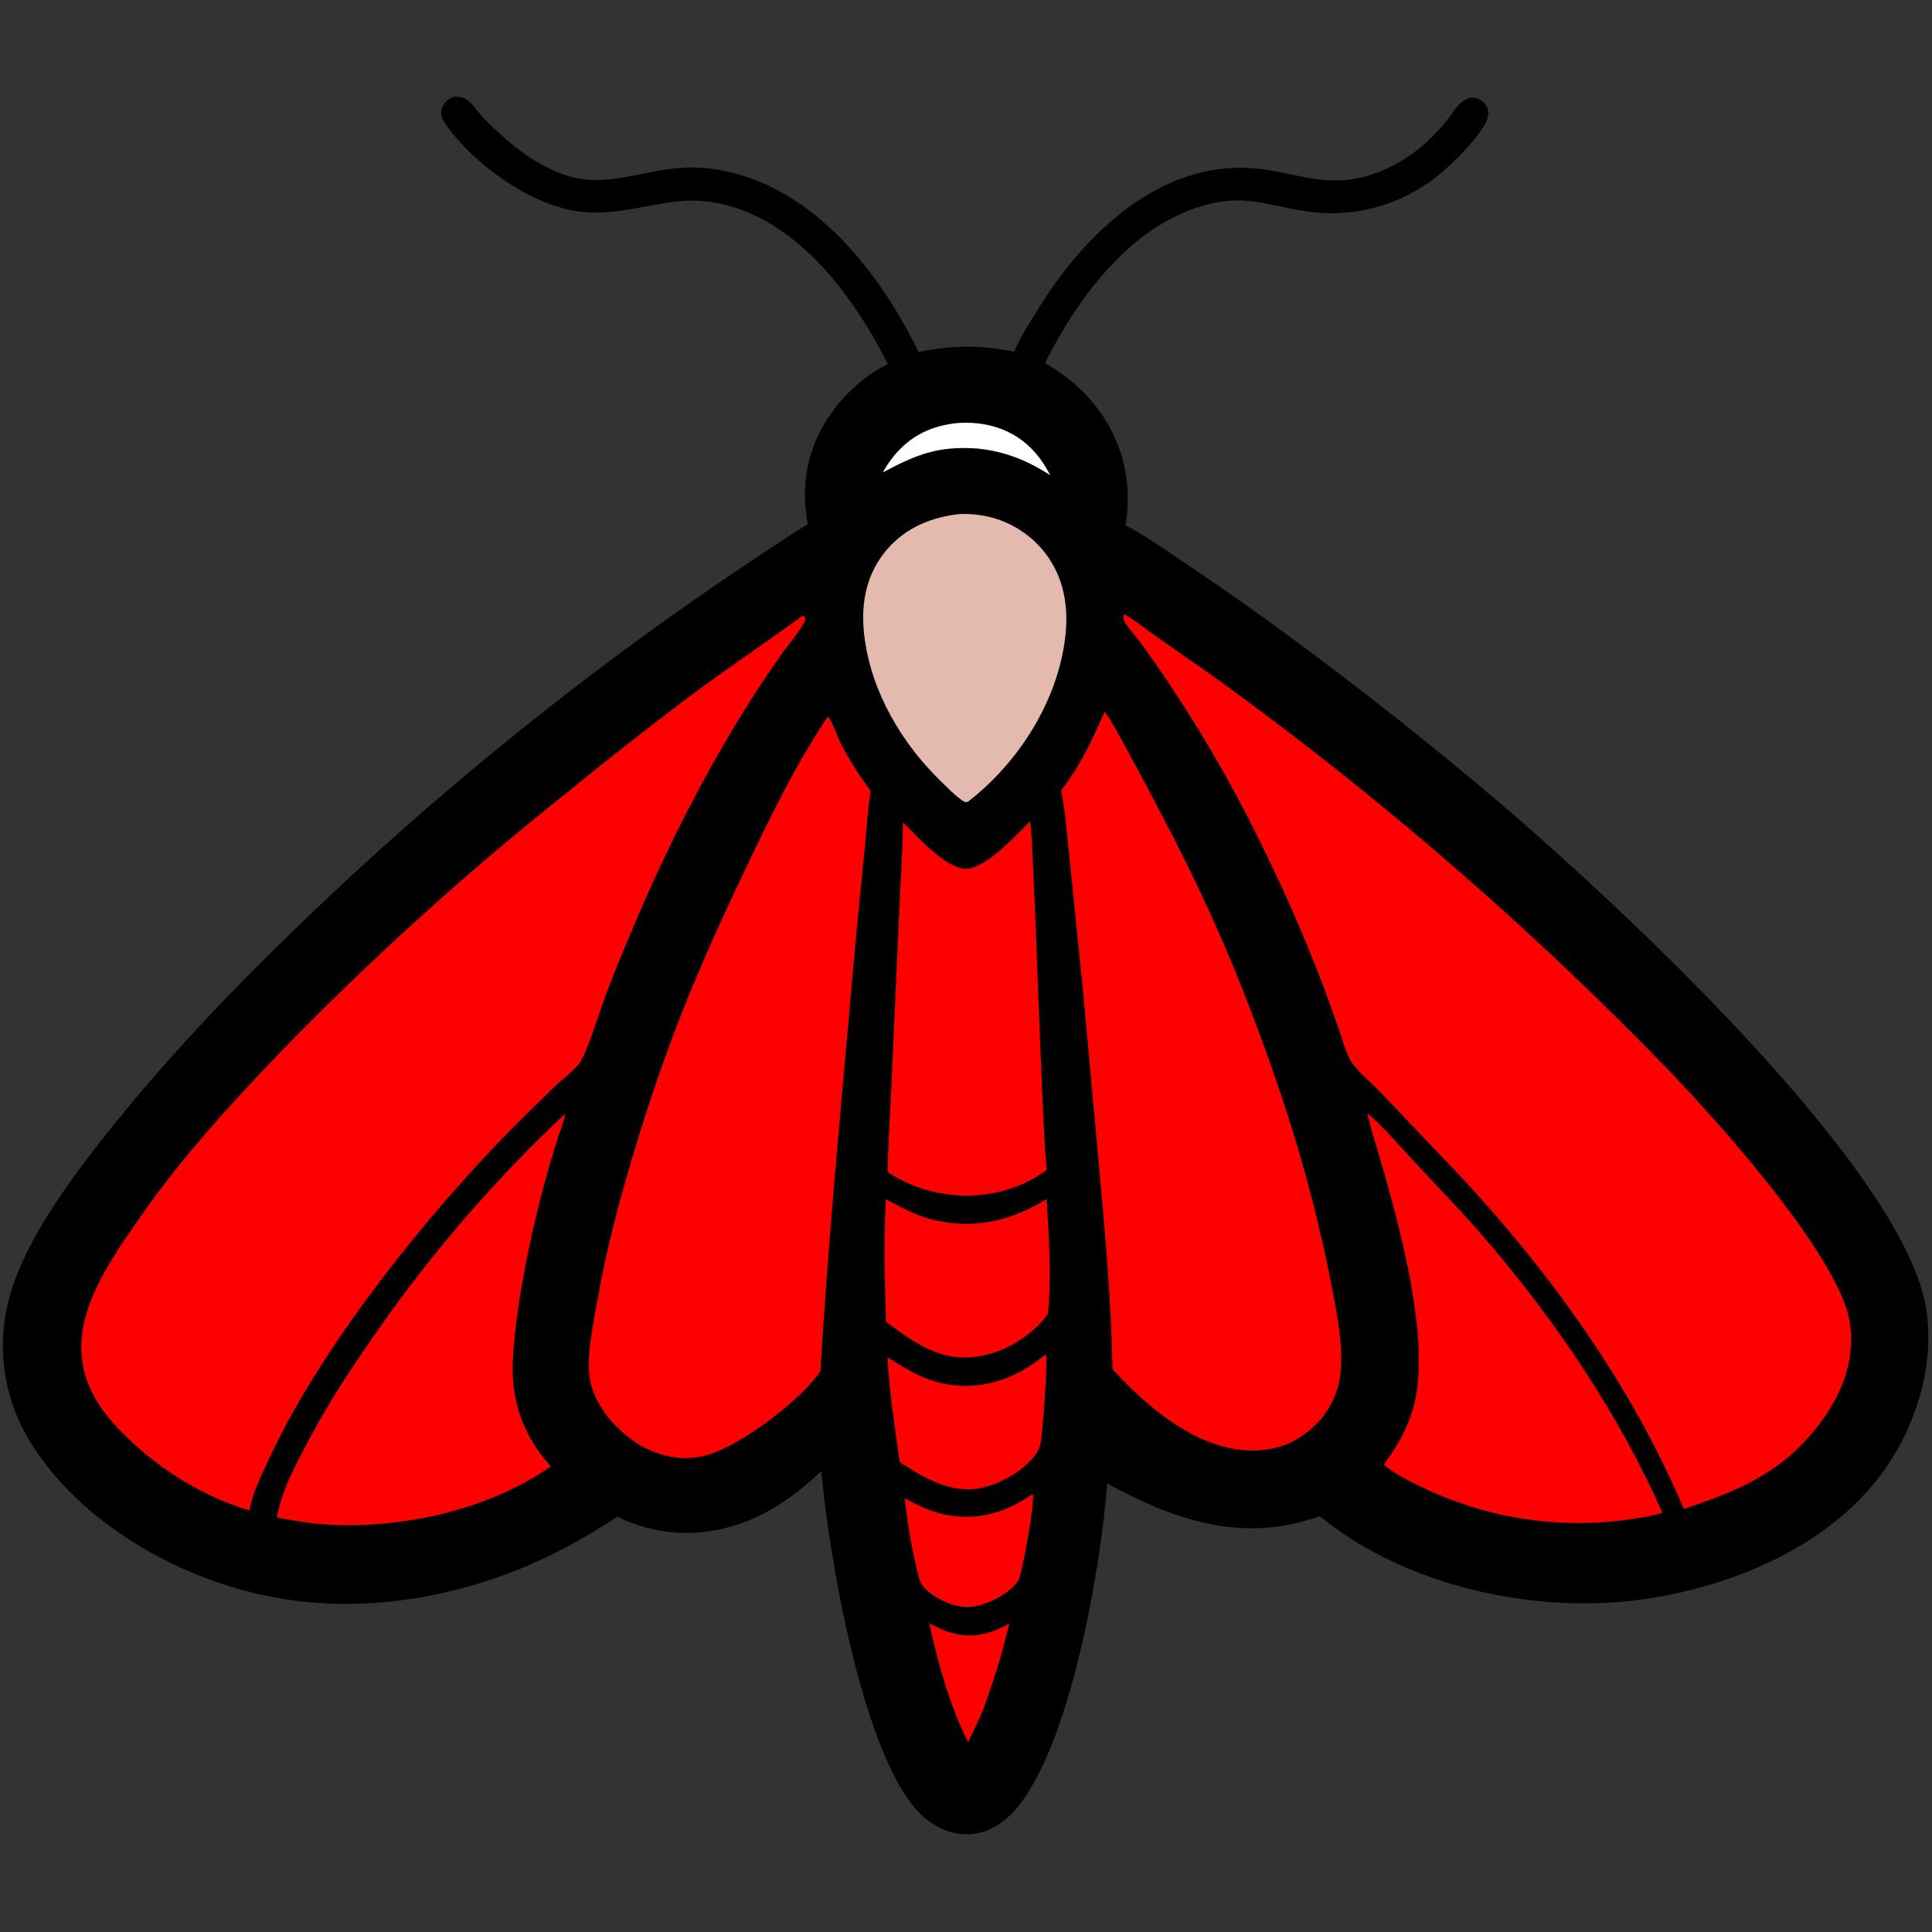
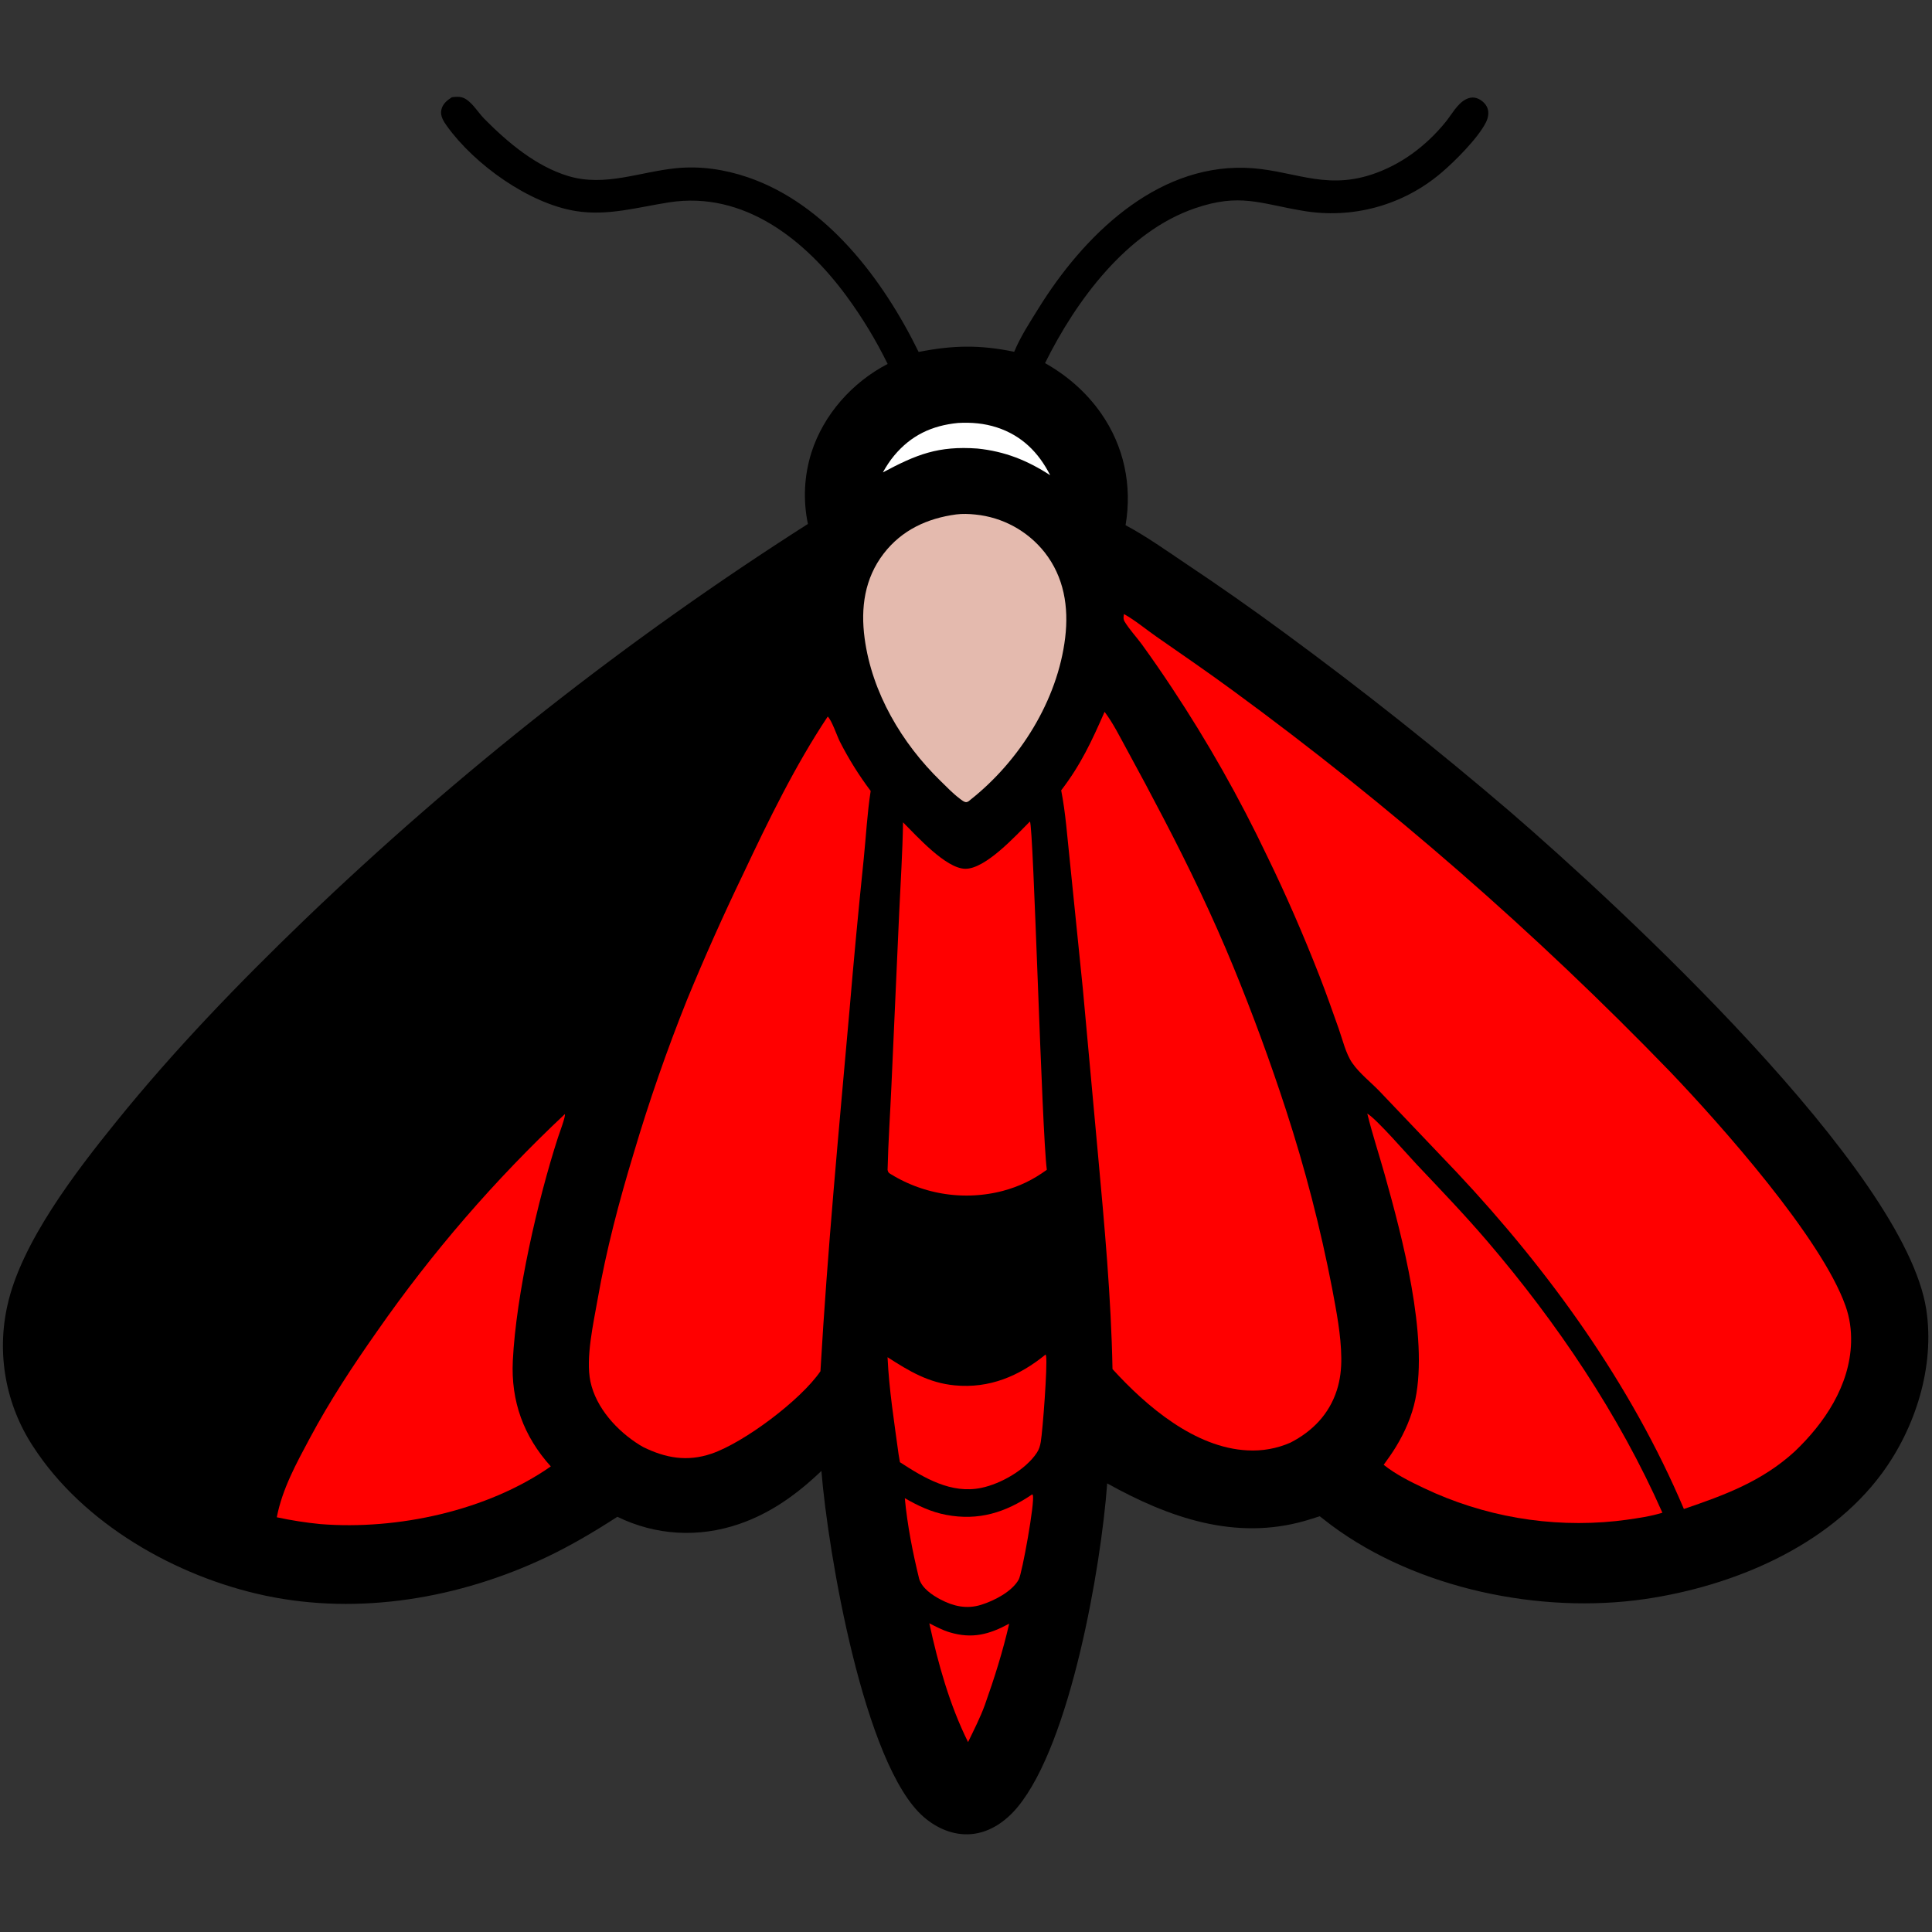
<svg xmlns="http://www.w3.org/2000/svg" width="1024" height="1024">
  <rect width="100%" height="100%" fill="#333333" stroke="none" />
  <path d="M239.506 51.535C242.384 51.191 244.674 51.042 247.18 52.703C250.841 55.128 253.622 59.874 256.766 63.053C269.116 75.537 284.171 88.206 301.282 93.336C320.652 99.144 339.234 91.028 358.45 89.144C371.304 87.884 384.027 89.781 396.221 93.919C438.085 108.127 468.113 148.235 486.895 186.543C505.022 182.953 519.333 182.68 537.544 186.456C540.914 178.327 545.902 170.727 550.533 163.27C574.006 125.467 611.99 87.684 659.653 88.938C684.086 89.581 700.987 100.922 726.614 92.63C742.371 87.532 755.874 77.394 766.254 64.592C769.402 60.71 772.333 55.072 776.838 52.695C778.76 51.681 780.845 51.362 782.916 52.109C785.207 52.936 787.434 54.889 788.332 57.18C789.319 59.7 788.768 62.458 787.6 64.81C783.449 73.166 770.936 85.675 763.888 91.614Q762.951 92.412 761.992 93.183Q761.034 93.955 760.054 94.7Q759.075 95.445 758.075 96.162Q757.076 96.88 756.057 97.57Q755.038 98.26 754.001 98.922Q752.964 99.584 751.909 100.217Q750.854 100.851 749.782 101.455Q748.71 102.059 747.621 102.633Q746.533 103.208 745.43 103.752Q744.326 104.297 743.208 104.811Q742.09 105.324 740.958 105.808Q739.827 106.291 738.682 106.743Q737.538 107.194 736.381 107.615Q735.225 108.035 734.057 108.424Q732.889 108.812 731.712 109.169Q730.534 109.525 729.347 109.849Q728.16 110.173 726.964 110.464Q725.769 110.755 724.565 111.014Q723.362 111.272 722.153 111.497Q720.943 111.722 719.727 111.915Q718.512 112.107 717.292 112.265Q716.072 112.424 714.847 112.549Q713.623 112.674 712.396 112.766Q711.169 112.857 709.94 112.915Q708.711 112.973 707.481 112.997Q706.25 113.021 705.02 113.011Q703.789 113.002 702.56 112.959Q701.33 112.915 700.102 112.838Q698.874 112.761 697.648 112.65Q696.423 112.54 695.201 112.396Q693.979 112.251 692.761 112.074Q691.543 111.896 690.331 111.685C667.579 107.861 657.206 102.238 633.361 110.389C597.211 122.747 570.262 159.387 553.9 192.458C565.58 199.052 575.707 207.859 583.432 218.844C595.754 236.366 600.155 257.282 596.572 278.363C607.538 284.248 617.981 291.643 628.296 298.594Q655.081 316.444 680.995 335.538Q742.404 380.612 800.287 430.133C858.385 480.247 1009.64 619.898 1020.97 694.11C1025.57 724.277 1015.23 756.899 997.304 781.121C968.64 819.845 918.303 840.759 871.818 847.536C816.401 855.615 750.91 842.092 705.635 808.399L699.49 803.647Q695.684 804.896 691.842 806.028C654.509 816.779 619.37 804.306 586.836 786.234C583.578 830.635 567.445 923.711 539.407 957.723C533.184 965.271 524.689 971.292 514.705 972.124C505.422 972.898 496.624 969.091 489.67 963.11C457.902 935.781 438.832 822.545 435.36 779.62C422.624 791.832 408.587 802.009 391.733 807.775C370.275 815.115 347.6 813.876 327.218 803.925C315.03 811.796 302.621 819.182 289.493 825.401C243.67 847.106 190.548 856.286 140.577 845.709C93.502 835.746 44.053 807.722 17.507 766.599Q16.838 765.58 16.194 764.545Q15.55 763.509 14.933 762.458Q14.316 761.407 13.725 760.341Q13.134 759.274 12.57 758.193Q12.006 757.113 11.469 756.018Q10.932 754.923 10.423 753.815Q9.914 752.708 9.433 751.587Q8.952 750.467 8.499 749.335Q8.047 748.203 7.622 747.06Q7.198 745.917 6.803 744.764Q6.407 743.611 6.041 742.448Q5.675 741.285 5.338 740.114Q5.001 738.942 4.693 737.763Q4.385 736.583 4.108 735.396Q3.83 734.209 3.582 733.015Q3.334 731.821 3.116 730.622Q2.898 729.422 2.71 728.218Q2.522 727.013 2.365 725.804Q2.207 724.595 2.08 723.383Q1.953 722.17 1.857 720.955Q1.76 719.74 1.694 718.523Q1.628 717.305 1.592 716.087Q1.557 714.868 1.552 713.649Q1.547 712.43 1.573 711.211Q1.598 709.992 1.654 708.774Q1.711 707.556 1.797 706.34Q1.884 705.124 2.002 703.911Q2.119 702.697 2.267 701.487Q2.414 700.277 2.592 699.071Q2.77 697.865 2.978 696.664Q3.187 695.462 3.425 694.267Q3.663 693.071 3.932 691.882C11.255 658.526 40.22 620.988 61.607 594.533C92.382 556.463 126.227 521.384 161.473 487.457Q176.795 472.742 192.476 458.41Q208.157 444.077 224.187 430.137Q240.217 416.196 256.586 402.656Q272.956 389.116 289.655 375.984Q306.354 362.852 323.372 350.137Q340.39 337.422 357.718 325.131Q375.045 312.84 392.67 300.98Q410.296 289.121 428.209 277.701Q427.716 275.358 427.375 272.988Q427.033 270.618 426.844 268.231Q426.654 265.844 426.618 263.45Q426.583 261.056 426.7 258.665Q426.817 256.273 427.088 253.894Q427.358 251.515 427.78 249.158Q428.202 246.802 428.774 244.477Q429.346 242.152 430.066 239.868C436.527 219.658 451.75 202.612 470.471 192.901C464.209 180.172 457.161 168.536 448.784 157.096C426.777 127.046 394.263 101.157 354.791 107.225C338.137 109.785 322.235 114.597 305.178 111.861C280.354 107.879 251.557 87.239 236.878 66.817C235.087 64.326 233.24 61.465 233.912 58.248C234.573 55.082 236.926 53.193 239.506 51.535Z" />
  <path fill="white" d="M507.754 224.183C514.784 223.776 521.718 224.36 528.437 226.565C541.521 230.86 550.475 239.75 556.61 251.869C544.385 243.951 532.638 239.261 518.124 237.743C497.292 236.23 485.817 240.843 467.943 250.383C469.688 247.234 471.617 244.251 473.924 241.479C482.878 230.726 493.977 225.523 507.754 224.183Z" />
  <path fill="red" d="M492.554 860.383C496.18 862.217 499.464 863.998 503.392 865.17C515.31 868.724 524.226 866.331 534.893 860.579C531.513 875.3 527.054 889.441 521.991 903.667C519.527 910.426 516.212 916.878 513.093 923.35C503.26 903.529 497.236 881.903 492.554 860.383Z" />
  <path fill="red" d="M547.1 792.03C547.29 792.221 547.312 792.215 547.425 792.559C548.588 796.082 541.746 833.886 539.965 837.139C536.428 843.598 526.807 848.486 519.987 850.595C512.325 852.964 505.353 851.381 498.46 847.747C494.053 845.424 488.733 841.816 487.188 836.878C483.771 822.958 480.9 808.343 479.563 794.059C486.546 798.089 493.551 801.407 501.524 802.914C518.66 806.153 532.939 801.688 547.1 792.03Z" />
  <path fill="red" d="M554.211 717.898C554.296 718.212 554.418 718.517 554.466 718.839C555.232 723.9 552.673 758.076 551.636 764.222C551.277 766.35 550.735 768.201 549.529 770.014C543.552 779.004 530.532 786.445 520.093 788.608C504.124 791.916 489.872 783.377 476.983 775.001L476.278 770.88C473.979 753.875 471.207 736.482 470.417 719.349C481.861 726.727 492.147 732.944 506.044 734.274C524.366 736.027 540.201 729.374 554.211 717.898Z" />
-   <path fill="red" d="M469.556 635.633C478.003 640.181 485.75 644.464 495.2 646.677C516.724 651.716 536.306 647.042 554.725 635.497C555.892 655.469 557.426 676.433 555.395 696.346C554.008 698.436 552.397 700.222 550.712 702.067C542.162 710.584 530.842 716.941 518.857 718.856C498.489 722.11 485.195 711.965 469.625 700.583C468.933 678.92 468.252 657.295 469.556 635.633Z" />
  <path fill="#E4BAAE" d="M506.74 272.664C510.005 272.227 513.694 272.367 516.969 272.716Q518.303 272.848 519.629 273.047Q520.956 273.245 522.27 273.51Q523.584 273.775 524.884 274.105Q526.184 274.435 527.465 274.83Q528.746 275.225 530.006 275.683Q531.267 276.141 532.502 276.662Q533.738 277.183 534.946 277.765Q536.154 278.347 537.331 278.988Q538.509 279.63 539.652 280.33Q540.796 281.03 541.903 281.786Q543.011 282.542 544.079 283.352Q545.147 284.163 546.173 285.026Q547.2 285.888 548.182 286.802Q549.163 287.715 550.098 288.676Q551.033 289.637 551.919 290.644Q552.805 291.65 553.639 292.7C563.965 305.819 566.523 321.708 564.57 337.965C560.572 371.249 540.376 403.333 514.289 423.939C513.628 424.502 513.194 424.962 512.31 425.13C511.173 425.347 509.461 423.879 508.59 423.22C504.991 420.499 501.75 417.086 498.521 413.94C477.938 393.893 462.127 367.113 458.268 338.316C456.106 322.182 458.234 306.563 468.386 293.388C477.993 280.921 491.461 274.735 506.74 272.664Z" />
  <path fill="red" d="M545.885 435.414C547.795 437.669 552.152 599.865 554.842 620.008C547.563 625.317 540.216 628.885 531.481 631.213Q530.556 631.454 529.625 631.671Q528.695 631.888 527.759 632.082Q526.823 632.276 525.882 632.447Q524.942 632.617 523.998 632.764Q523.053 632.911 522.106 633.035Q521.158 633.158 520.207 633.258Q519.257 633.357 518.304 633.433Q517.351 633.509 516.397 633.561Q515.443 633.613 514.487 633.641Q513.532 633.669 512.576 633.674Q511.62 633.678 510.665 633.658Q509.709 633.639 508.754 633.595Q507.8 633.552 506.846 633.484Q505.893 633.417 504.941 633.326Q503.99 633.234 503.041 633.12Q502.092 633.005 501.147 632.866Q500.201 632.728 499.259 632.565Q498.317 632.403 497.38 632.217Q496.442 632.032 495.51 631.823Q494.577 631.614 493.65 631.381Q492.723 631.149 491.802 630.894Q490.881 630.638 489.966 630.36Q489.052 630.081 488.145 629.78Q487.238 629.479 486.339 629.155Q485.44 628.832 484.549 628.486Q483.658 628.14 482.776 627.771Q481.894 627.403 481.021 627.013Q480.149 626.623 479.286 626.211Q478.424 625.799 477.572 625.366Q476.72 624.932 475.879 624.478Q475.038 624.024 474.209 623.548Q473.38 623.073 472.563 622.577C471.234 621.779 470.783 621.623 470.435 620.125C470.782 605.13 471.825 590.077 472.493 575.088L476.602 483.469C477.34 467.594 478.37 451.739 478.623 435.844C485.966 443.171 501.193 460.212 511.483 460.472C522.253 460.744 538.505 442.777 545.885 435.414Z" />
  <path fill="red" d="M299.359 590.522C299.975 591.386 296.351 600.994 295.773 602.778C284.935 636.241 273.539 686.192 271.806 721.178C270.739 742.714 277.539 761.292 291.934 777.233C258.234 800.775 210.561 811.039 169.816 807.8Q158.158 806.651 146.705 804.186C149.621 789.142 157.024 775.71 164.169 762.334C174.772 742.484 186.985 723.93 199.927 705.54Q210.811 689.913 222.496 674.875Q234.181 659.838 246.636 645.431Q259.09 631.025 272.28 617.288Q285.47 603.551 299.359 590.522Z" />
  <path fill="red" d="M724.684 590.222C729.604 593.076 745.941 611.949 750.864 617.157C763.526 630.553 776.274 643.827 788.264 657.839C825.19 700.991 858.076 749.719 881.102 801.774C874.891 803.692 868.308 804.634 861.884 805.544Q859.108 805.912 856.324 806.222Q853.077 806.558 849.82 806.784Q846.564 807.009 843.302 807.123Q840.039 807.236 836.775 807.238Q833.51 807.24 830.248 807.13Q826.985 807.021 823.729 806.799Q820.472 806.578 817.225 806.245Q813.977 805.913 810.743 805.469Q807.509 805.026 804.292 804.471Q801.075 803.917 797.879 803.254Q794.683 802.59 791.511 801.817Q788.34 801.045 785.197 800.164Q782.053 799.283 778.942 798.295Q775.831 797.307 772.755 796.214Q769.679 795.12 766.643 793.922Q763.607 792.723 760.613 791.422Q757.619 790.12 754.672 788.717C747.362 785.258 739.701 781.433 733.379 776.377C735.629 773.299 737.859 770.161 739.845 766.907C744.528 759.232 748.34 750.534 750.158 741.703C757.086 708.042 743.234 655.713 733.909 622.511C730.885 611.742 727.346 601.084 724.684 590.222Z" />
  <path fill="red" d="M585.446 377.286C590.053 383.369 593.573 390.59 597.251 397.273Q607.183 415.425 616.726 433.784C630.069 459.328 642.805 485.842 653.751 512.516C663.916 537.287 673.292 562.796 681.585 588.262Q689.176 611.532 695.304 635.229Q701.432 658.926 706.073 682.958C708.335 695.054 710.782 707.437 710.917 719.781C710.98 725.539 710.332 731.315 708.569 736.811C704.489 749.533 695.65 758.637 683.928 764.641Q682.592 765.225 681.223 765.729Q679.855 766.234 678.459 766.657Q677.064 767.081 675.646 767.422Q674.228 767.763 672.793 768.021Q671.357 768.279 669.909 768.452Q668.461 768.625 667.005 768.713Q665.55 768.802 664.091 768.804Q662.633 768.807 661.177 768.725C633.34 767.356 607.629 745.386 589.647 725.641C588.932 687.62 585.39 649.516 581.935 611.673L573.941 524.227L566.961 455.566C565.642 443.426 564.809 430.884 562.449 418.902C572.865 405.322 578.69 392.726 585.446 377.286Z" />
  <path fill="red" d="M438.715 379.78C440.917 381.884 443.537 389.843 445.132 393.044Q448.637 399.932 452.73 406.489Q456.823 413.045 461.473 419.219C459.654 431.001 459.007 443.214 457.806 455.096Q453.631 495.415 450.222 535.806C444.564 599.475 438.559 662.956 434.848 726.786C424.5 742 394.332 764.646 377.062 770.501C364.232 774.851 352.833 772.832 340.925 766.969C340.286 766.616 339.665 766.26 339.044 765.875C327.166 758.511 315.892 746.261 312.933 732.22C310.32 719.816 314.552 701.252 316.742 688.727C321.33 662.486 328.109 636.843 335.828 611.369Q348.077 570.006 364.117 529.961Q378.032 496.168 393.895 463.244C407.213 434.998 421.39 405.809 438.715 379.78Z" />
-   <path fill="red" d="M425.423 326.383L426.29 326.679C426.464 327.203 426.806 327.698 426.812 328.25C426.842 330.733 417.548 342.154 415.597 344.866C384.254 388.441 356.531 441.739 335.7 491.253C330.681 503.183 325.635 515.19 321.068 527.3C318.119 535.12 311.291 557.594 307.315 563.182C304.006 567.834 298.291 571.717 294.148 575.749C282.809 586.786 271.359 597.874 260.495 609.38C217.928 654.464 167.516 718.495 141.705 775.114C138.04 783.153 133.691 791.754 132.255 800.523C111.599 794.452 92.685 783.617 76.206 769.864C68.46 763.197 61.156 756.421 55.056 748.166C45.614 735.391 41.3 721.254 43.773 705.416C47.206 683.424 62.386 662.197 74.891 644.276C96.31 613.577 121.763 585.72 147.604 558.717Q183.223 521.945 221.133 487.539Q259.043 453.134 299.088 421.238Q330.898 395.287 363.63 370.51C383.888 355.347 404.945 341.253 425.423 326.383Z" />
  <path fill="red" d="M595.727 325.449C601.808 328.859 607.268 333.503 612.988 337.48C626.634 346.969 640.26 356.33 653.662 366.174Q684.7 388.904 714.745 412.932Q744.79 436.961 773.788 462.243Q802.785 487.525 830.683 514.016Q858.581 540.507 885.328 568.159C912.306 596.419 965.367 656.11 978.156 692.131C980.406 698.468 981.298 704.866 981.107 711.582C980.463 734.269 967.094 754.27 951.141 769.399C933.831 785.179 914.187 792.395 892.493 799.791C864.416 733.56 821.185 673.634 772.1 621.352L731.482 578.699C726.704 573.672 720.655 569.074 716.699 563.365C713.293 558.449 711.549 550.875 709.539 545.223C706.217 535.882 702.956 526.53 699.349 517.294C690.983 495.873 681.697 474.448 671.615 453.78Q660.6 430.629 647.975 408.314Q635.351 385.999 621.181 364.632Q613.428 352.897 605.187 341.498C602.27 337.541 598.62 333.656 596.088 329.486C595.251 328.108 595.474 326.939 595.727 325.449Z" />
</svg>